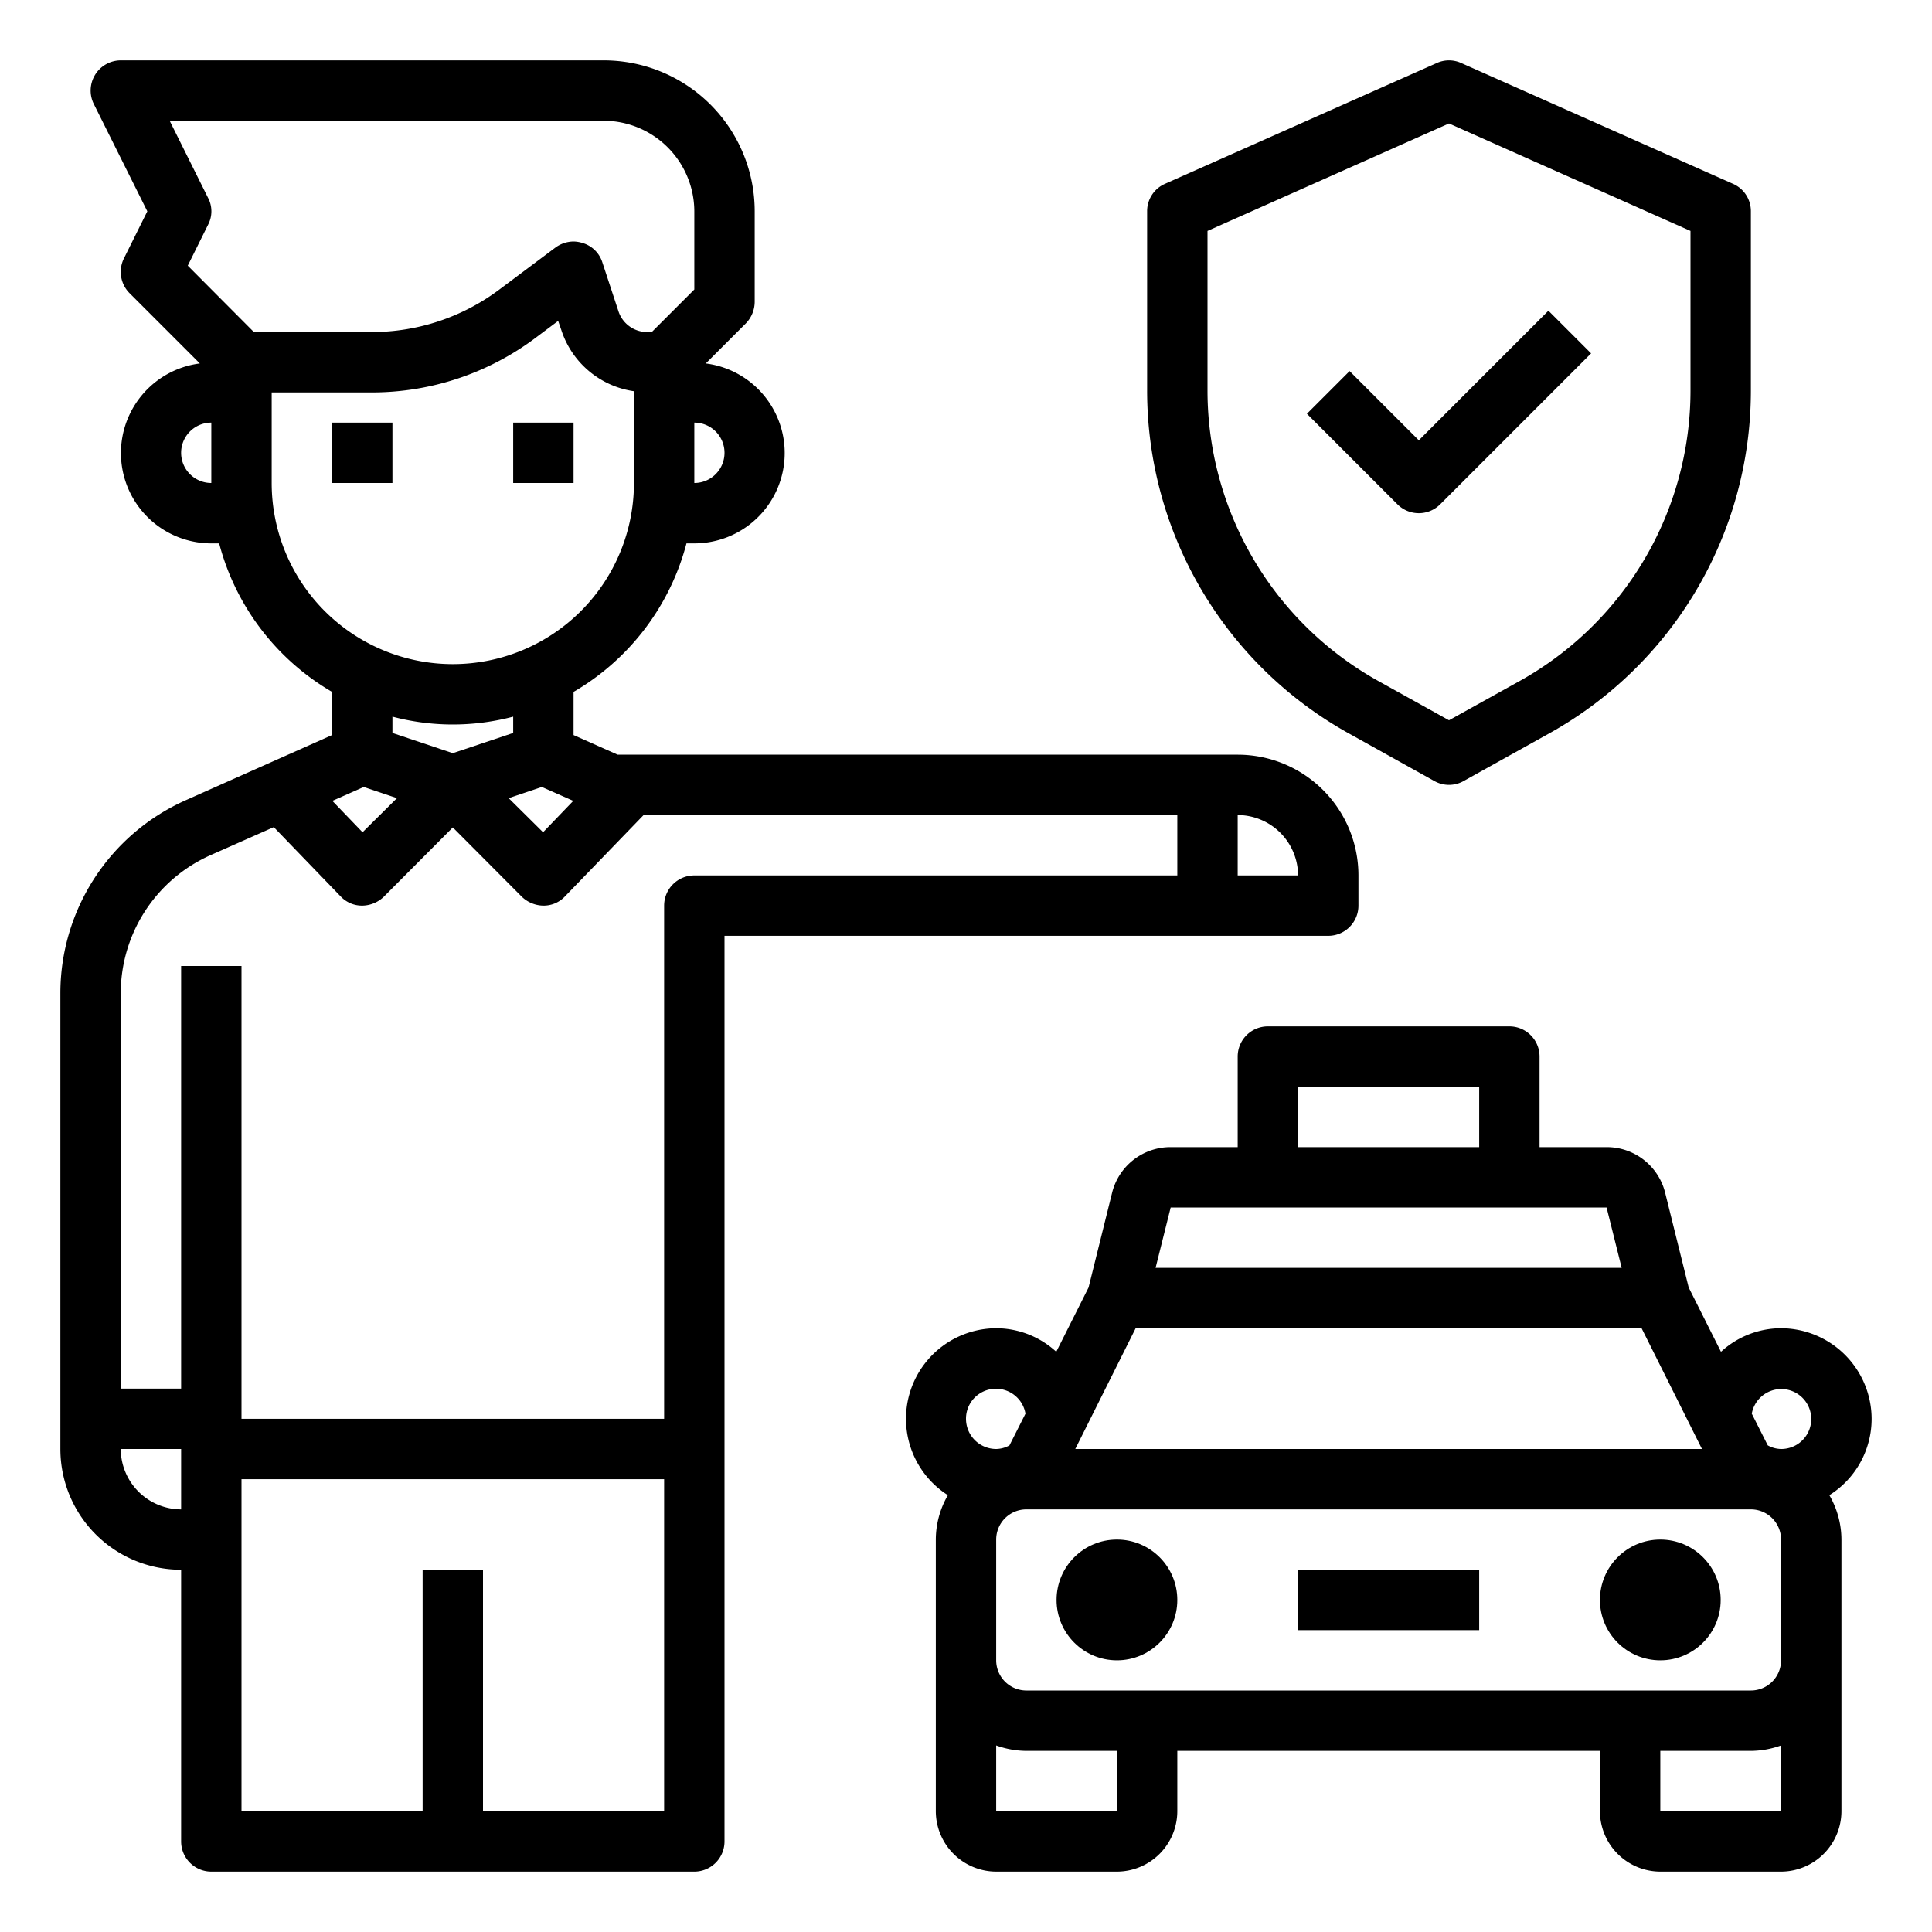
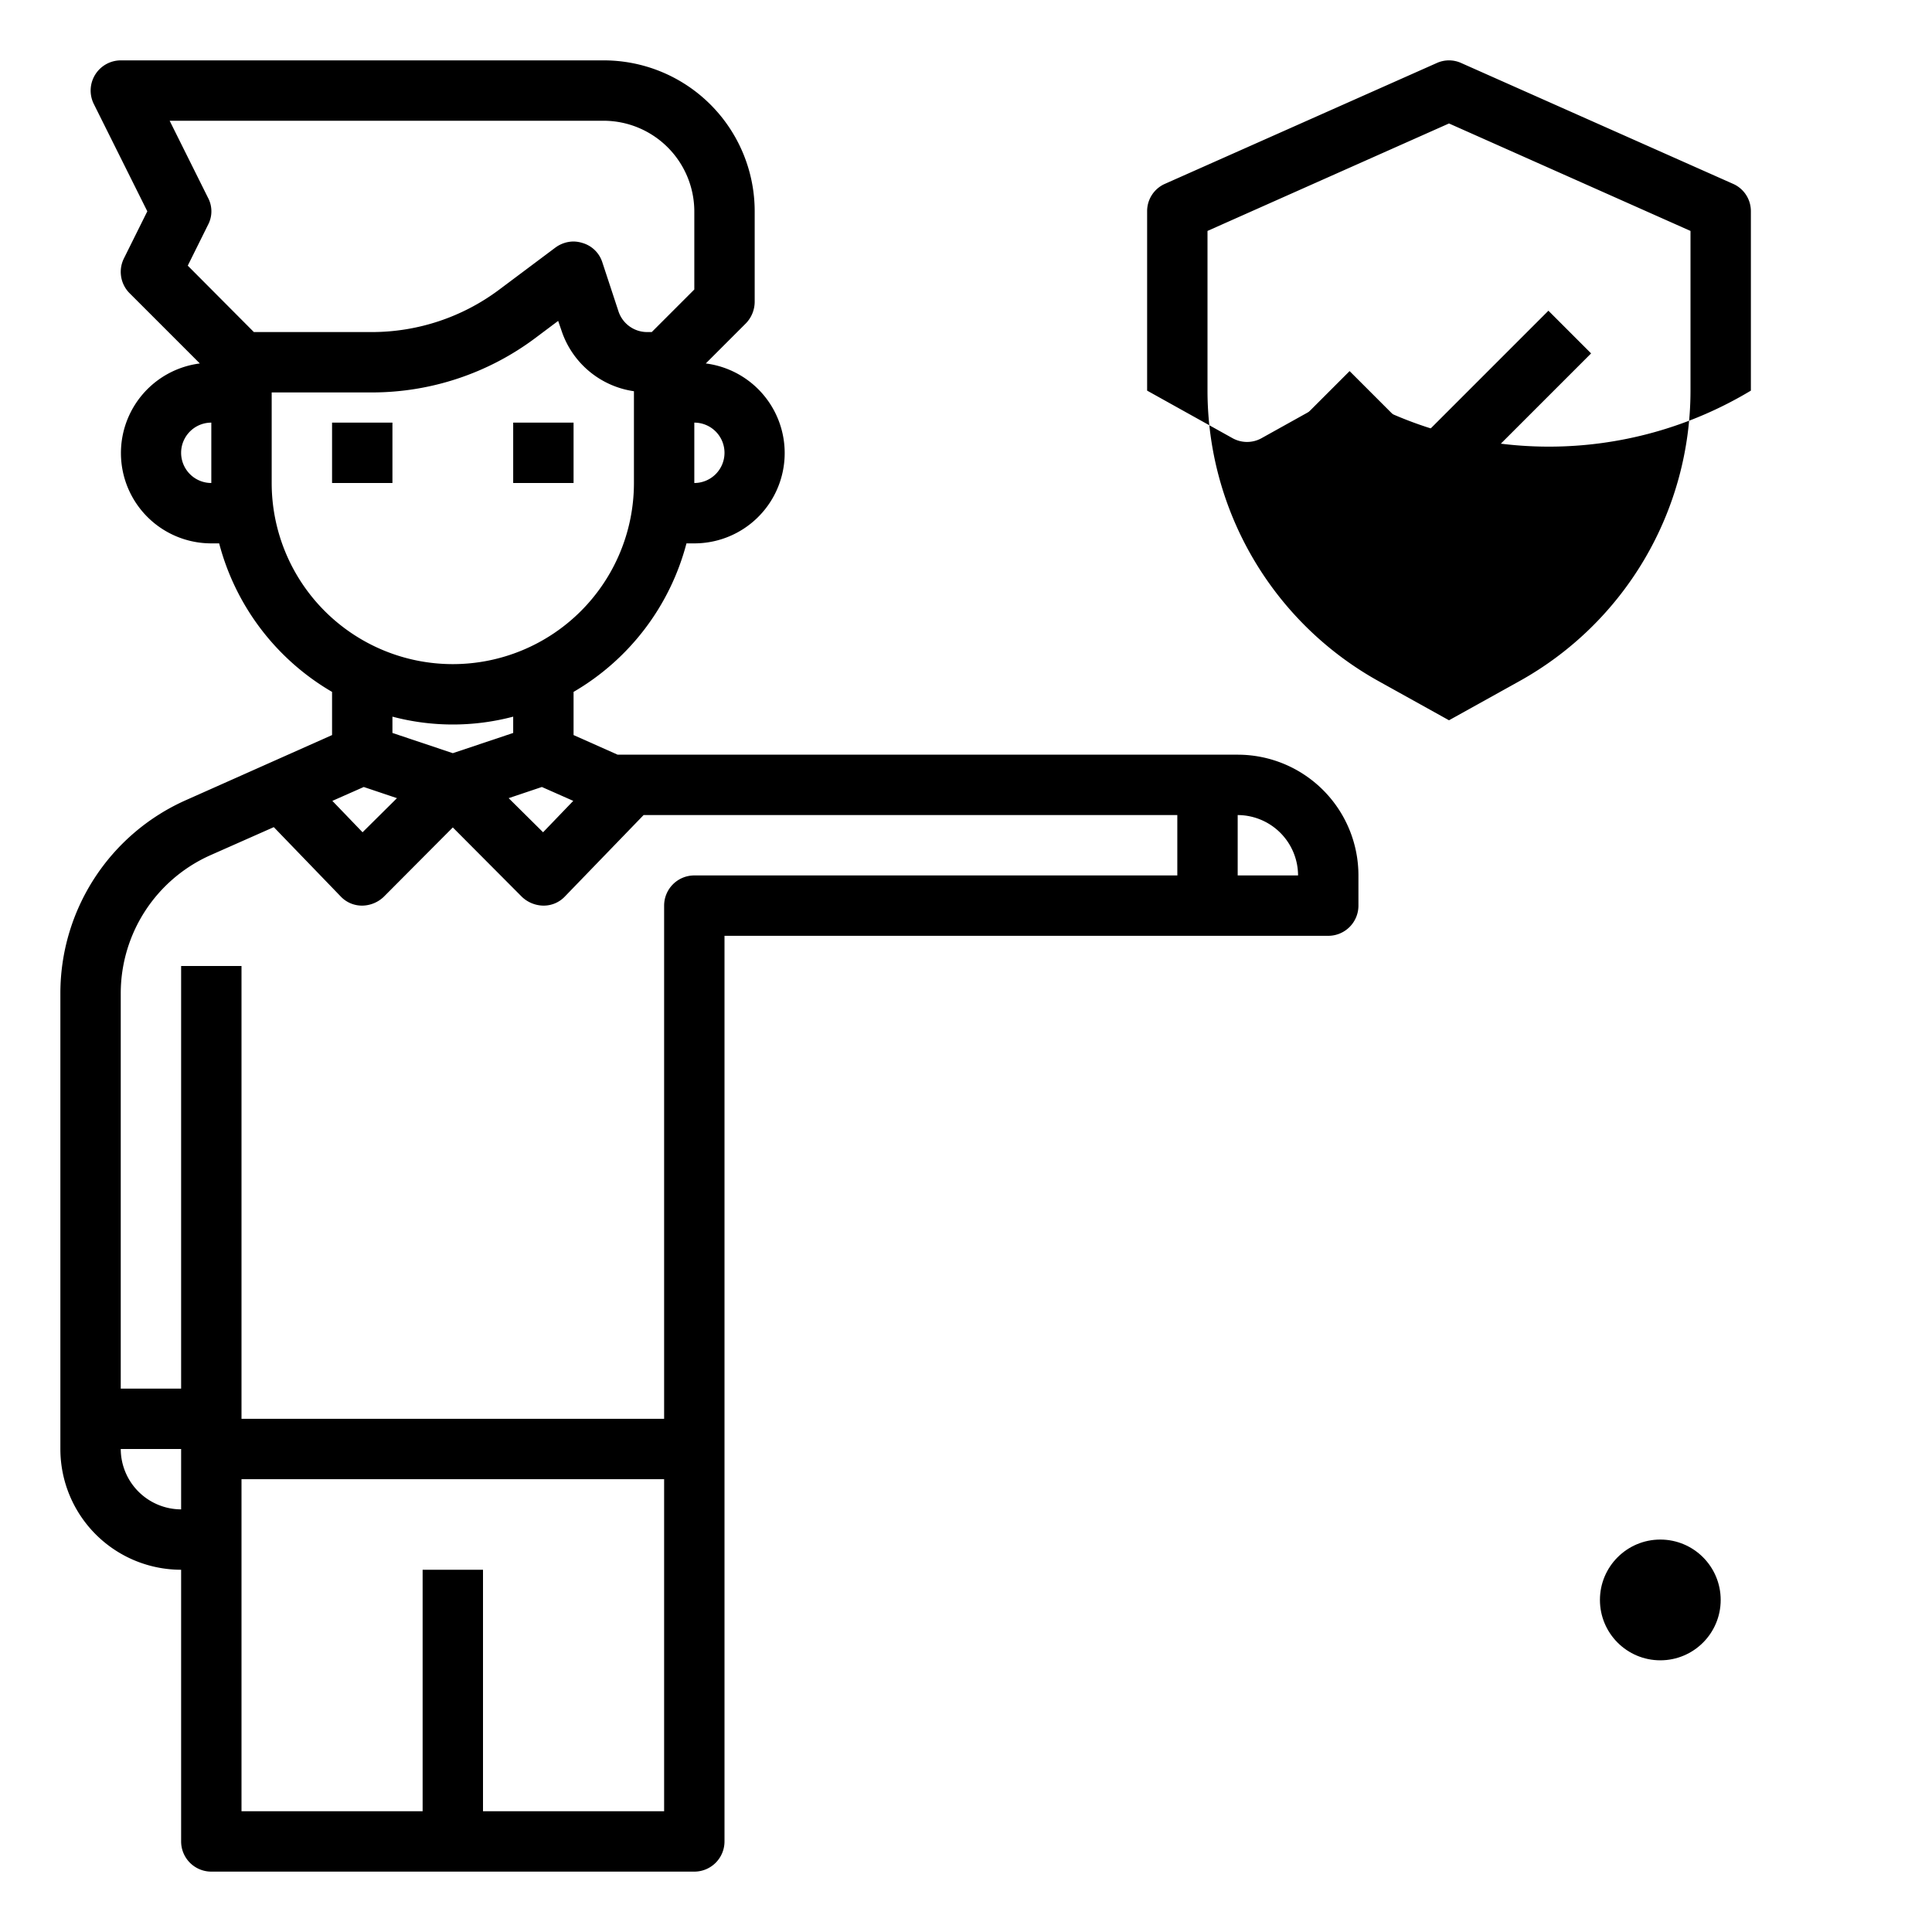
<svg xmlns="http://www.w3.org/2000/svg" width="512" height="512" x="0" y="0" viewBox="0 0 64 64" style="enable-background:new 0 0 512 512" xml:space="preserve" class="">
  <g>
-     <path d="M43 52h6v2h-6z" fill="#000000" data-original="#000000" class="" />
-     <path d="M62 47a3.009 3.009 0 0 0-3-3 2.949 2.949 0 0 0-1.99.78l-1.07-2.13-.78-3.14A1.992 1.992 0 0 0 53.22 38H51v-3a1 1 0 0 0-1-1h-8a1 1 0 0 0-1 1v3h-2.22a1.992 1.992 0 0 0-1.94 1.51l-.78 3.14-1.07 2.13A2.949 2.949 0 0 0 33 44a3 3 0 0 0-1.6 5.53A2.942 2.942 0 0 0 31 51v9a2.006 2.006 0 0 0 2 2h4a2.006 2.006 0 0 0 2-2v-2h14v2a2.006 2.006 0 0 0 2 2h4a2.006 2.006 0 0 0 2-2v-9a2.942 2.942 0 0 0-.4-1.47A2.983 2.983 0 0 0 62 47ZM43 36h6v2h-6Zm-4.22 4h14.44l.5 2H38.28Zm-1.16 4h16.76l2 4H35.62ZM32 47a.992.992 0 0 1 1.97-.17l-.53 1.05A.933.933 0 0 1 33 48a1 1 0 0 1-1-1Zm5 13h-4v-2.18a3 3 0 0 0 1 .18h3Zm22 0h-4v-2h3a3 3 0 0 0 1-.18Zm0-5a1 1 0 0 1-1 1H34a1 1 0 0 1-1-1v-4a1 1 0 0 1 1-1h24a1 1 0 0 1 1 1Zm0-7a.933.933 0 0 1-.44-.12l-.53-1.05A.993.993 0 1 1 59 48Z" fill="#000000" data-original="#000000" class="" />
    <circle cx="55" cy="53" r="2" fill="#000000" data-original="#000000" class="" />
-     <circle cx="37" cy="53" r="2" fill="#000000" data-original="#000000" class="" />
-     <path d="M41 25H20.46L19 24.35v-1.43A8.06 8.06 0 0 0 22.74 18H23a2.992 2.992 0 0 0 .38-5.96l1.33-1.33A1.033 1.033 0 0 0 25 10V7a5 5 0 0 0-5-5H4a1 1 0 0 0-.89 1.45L4.88 7l-.77 1.55a1 1 0 0 0 .18 1.16l2.33 2.33A2.992 2.992 0 0 0 7 18h.26A8.06 8.06 0 0 0 11 22.92v1.43l-4.85 2.16A7 7 0 0 0 2 32.9V48a4 4 0 0 0 4 4v9a1 1 0 0 0 1 1h16a1 1 0 0 0 1-1V31h20a1 1 0 0 0 1-1v-1a4 4 0 0 0-4-4ZM24 15a1 1 0 0 1-1 1v-2a1 1 0 0 1 1 1ZM7 16a1 1 0 0 1 0-2Zm-.78-7.2.67-1.35a.956.956 0 0 0 0-.9L5.62 4H20a3.009 3.009 0 0 1 3 3v2.59L21.59 11h-.15a1 1 0 0 1-.95-.68l-.54-1.64a.975.975 0 0 0-.65-.63A1.047 1.047 0 0 0 19 8a1.029 1.029 0 0 0-.6.2l-1.87 1.4a7.042 7.042 0 0 1-4.2 1.4H8.41ZM9 16v-3h3.33a9.032 9.032 0 0 0 5.4-1.8l.76-.57.11.32a2.975 2.975 0 0 0 2.4 2.01V16a6 6 0 0 1-12 0Zm4 8.28v-.54a7.822 7.822 0 0 0 4 0v.54l-2 .67Zm.15 2.16-1.14 1.13-1-1.04 1.04-.46Zm4.8-.37 1.04.46-1 1.04-1.14-1.13ZM6 50a2.006 2.006 0 0 1-2-2h2Zm16 10h-6v-8h-2v8H8V49h14Zm17-31H23a1 1 0 0 0-1 1v17H8V32H6v14H4V32.9a5.009 5.009 0 0 1 2.97-4.57l2.1-.93 2.21 2.29a.97.97 0 0 0 .71.31H12a1.052 1.052 0 0 0 .71-.29l2.29-2.3 2.29 2.3A1.052 1.052 0 0 0 18 30h.01a.97.97 0 0 0 .71-.31l2.6-2.69H39Zm2 0v-2a2.006 2.006 0 0 1 2 2ZM57.41 6.09l-9-4a.979.979 0 0 0-.82 0l-9 4A.987.987 0 0 0 38 7v5.94a12.989 12.989 0 0 0 6.69 11.36l2.82 1.57a.988.988 0 0 0 .98 0l2.82-1.57A12.989 12.989 0 0 0 58 12.94V7a.987.987 0 0 0-.59-.91ZM56 12.94a11.019 11.019 0 0 1-5.66 9.62L48 23.86l-2.34-1.3A11.019 11.019 0 0 1 40 12.94V7.65l8-3.56 8 3.56Z" fill="#000000" data-original="#000000" class="" />
+     <path d="M41 25H20.46L19 24.35v-1.43A8.06 8.06 0 0 0 22.74 18H23a2.992 2.992 0 0 0 .38-5.96l1.33-1.33A1.033 1.033 0 0 0 25 10V7a5 5 0 0 0-5-5H4a1 1 0 0 0-.89 1.45L4.88 7l-.77 1.55a1 1 0 0 0 .18 1.16l2.33 2.33A2.992 2.992 0 0 0 7 18h.26A8.06 8.06 0 0 0 11 22.92v1.43l-4.85 2.16A7 7 0 0 0 2 32.9V48a4 4 0 0 0 4 4v9a1 1 0 0 0 1 1h16a1 1 0 0 0 1-1V31h20a1 1 0 0 0 1-1v-1a4 4 0 0 0-4-4ZM24 15a1 1 0 0 1-1 1v-2a1 1 0 0 1 1 1ZM7 16a1 1 0 0 1 0-2Zm-.78-7.2.67-1.35a.956.956 0 0 0 0-.9L5.62 4H20a3.009 3.009 0 0 1 3 3v2.59L21.59 11h-.15a1 1 0 0 1-.95-.68l-.54-1.64a.975.975 0 0 0-.65-.63A1.047 1.047 0 0 0 19 8a1.029 1.029 0 0 0-.6.2l-1.87 1.4a7.042 7.042 0 0 1-4.2 1.4H8.41ZM9 16v-3h3.33a9.032 9.032 0 0 0 5.4-1.8l.76-.57.11.32a2.975 2.975 0 0 0 2.4 2.01V16a6 6 0 0 1-12 0Zm4 8.28v-.54a7.822 7.822 0 0 0 4 0v.54l-2 .67Zm.15 2.16-1.14 1.13-1-1.04 1.04-.46Zm4.8-.37 1.04.46-1 1.04-1.14-1.13ZM6 50a2.006 2.006 0 0 1-2-2h2Zm16 10h-6v-8h-2v8H8V49h14Zm17-31H23a1 1 0 0 0-1 1v17H8V32H6v14H4V32.9a5.009 5.009 0 0 1 2.97-4.57l2.1-.93 2.21 2.29a.97.97 0 0 0 .71.31H12a1.052 1.052 0 0 0 .71-.29l2.29-2.3 2.29 2.3A1.052 1.052 0 0 0 18 30h.01a.97.97 0 0 0 .71-.31l2.6-2.69H39Zm2 0v-2a2.006 2.006 0 0 1 2 2ZM57.41 6.09l-9-4a.979.979 0 0 0-.82 0l-9 4A.987.987 0 0 0 38 7v5.94l2.82 1.57a.988.988 0 0 0 .98 0l2.82-1.57A12.989 12.989 0 0 0 58 12.94V7a.987.987 0 0 0-.59-.91ZM56 12.94a11.019 11.019 0 0 1-5.66 9.62L48 23.86l-2.34-1.3A11.019 11.019 0 0 1 40 12.94V7.65l8-3.56 8 3.56Z" fill="#000000" data-original="#000000" class="" />
    <path d="M11 14h2v2h-2zM17 14h2v2h-2zM47 17a1 1 0 0 0 .707-.293l5-5-1.414-1.414L47 14.586l-2.293-2.293-1.414 1.414 3 3A1 1 0 0 0 47 17Z" fill="#000000" data-original="#000000" class="" />
  </g>
</svg>